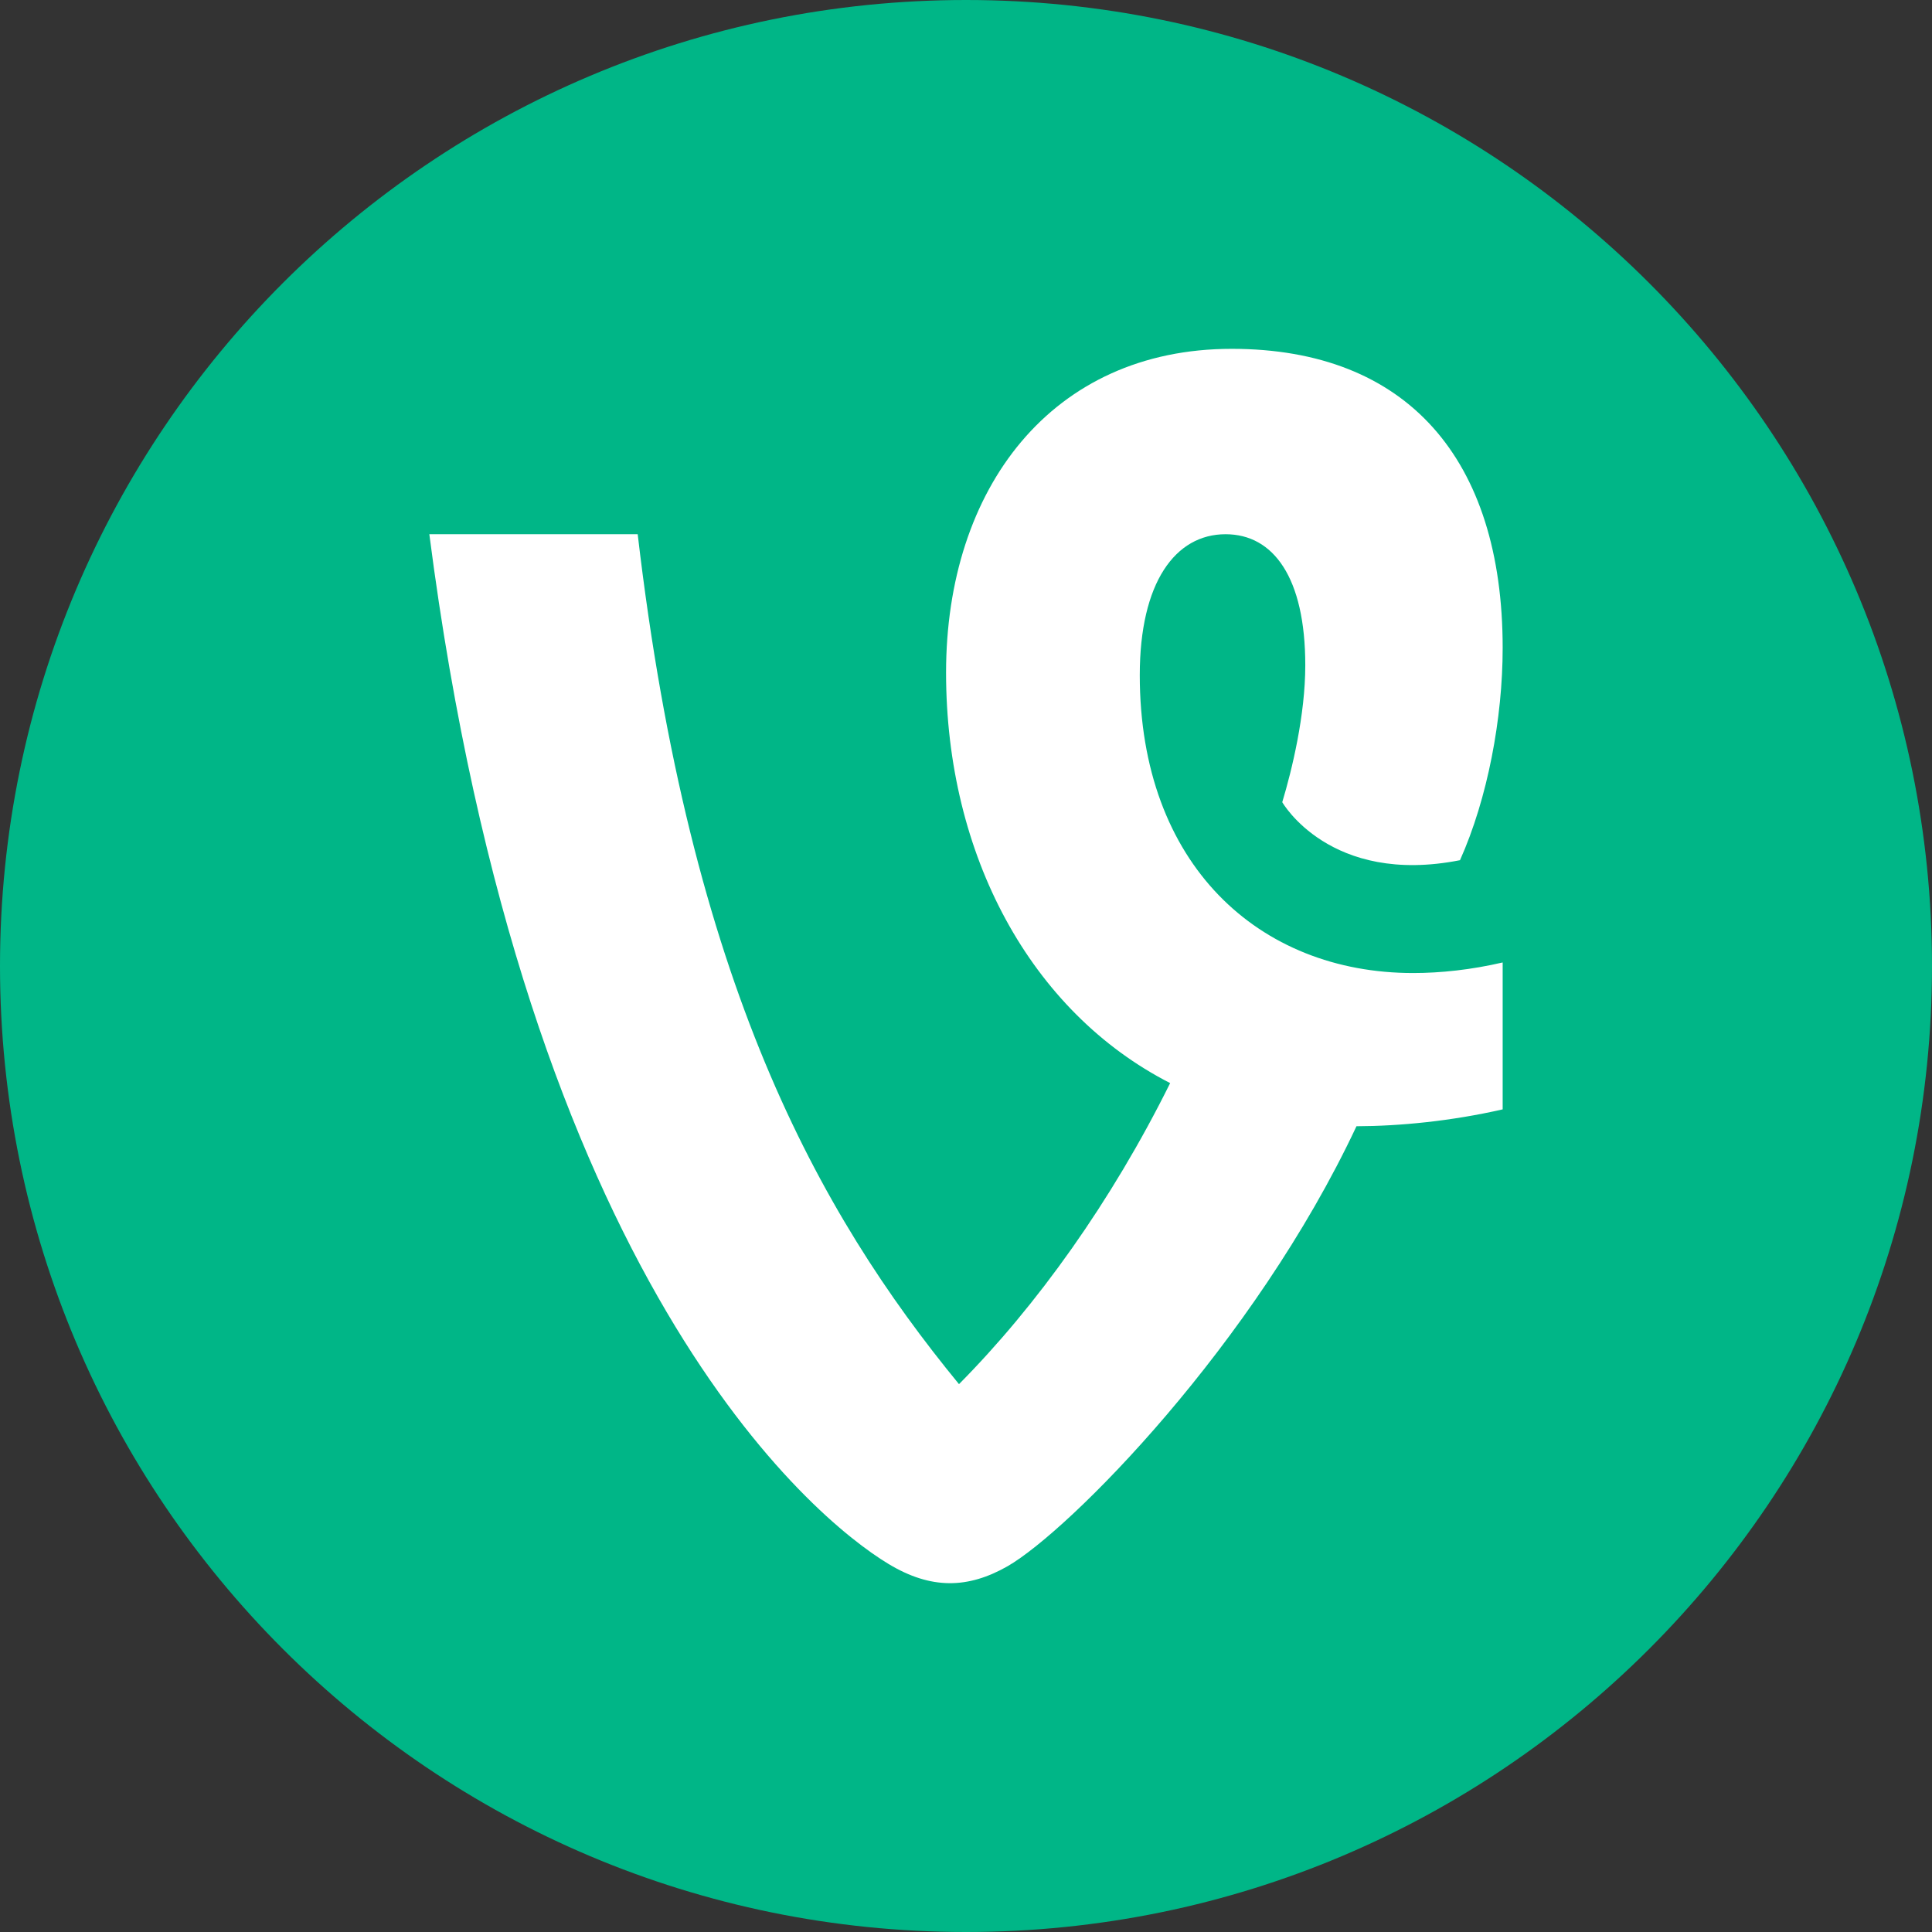
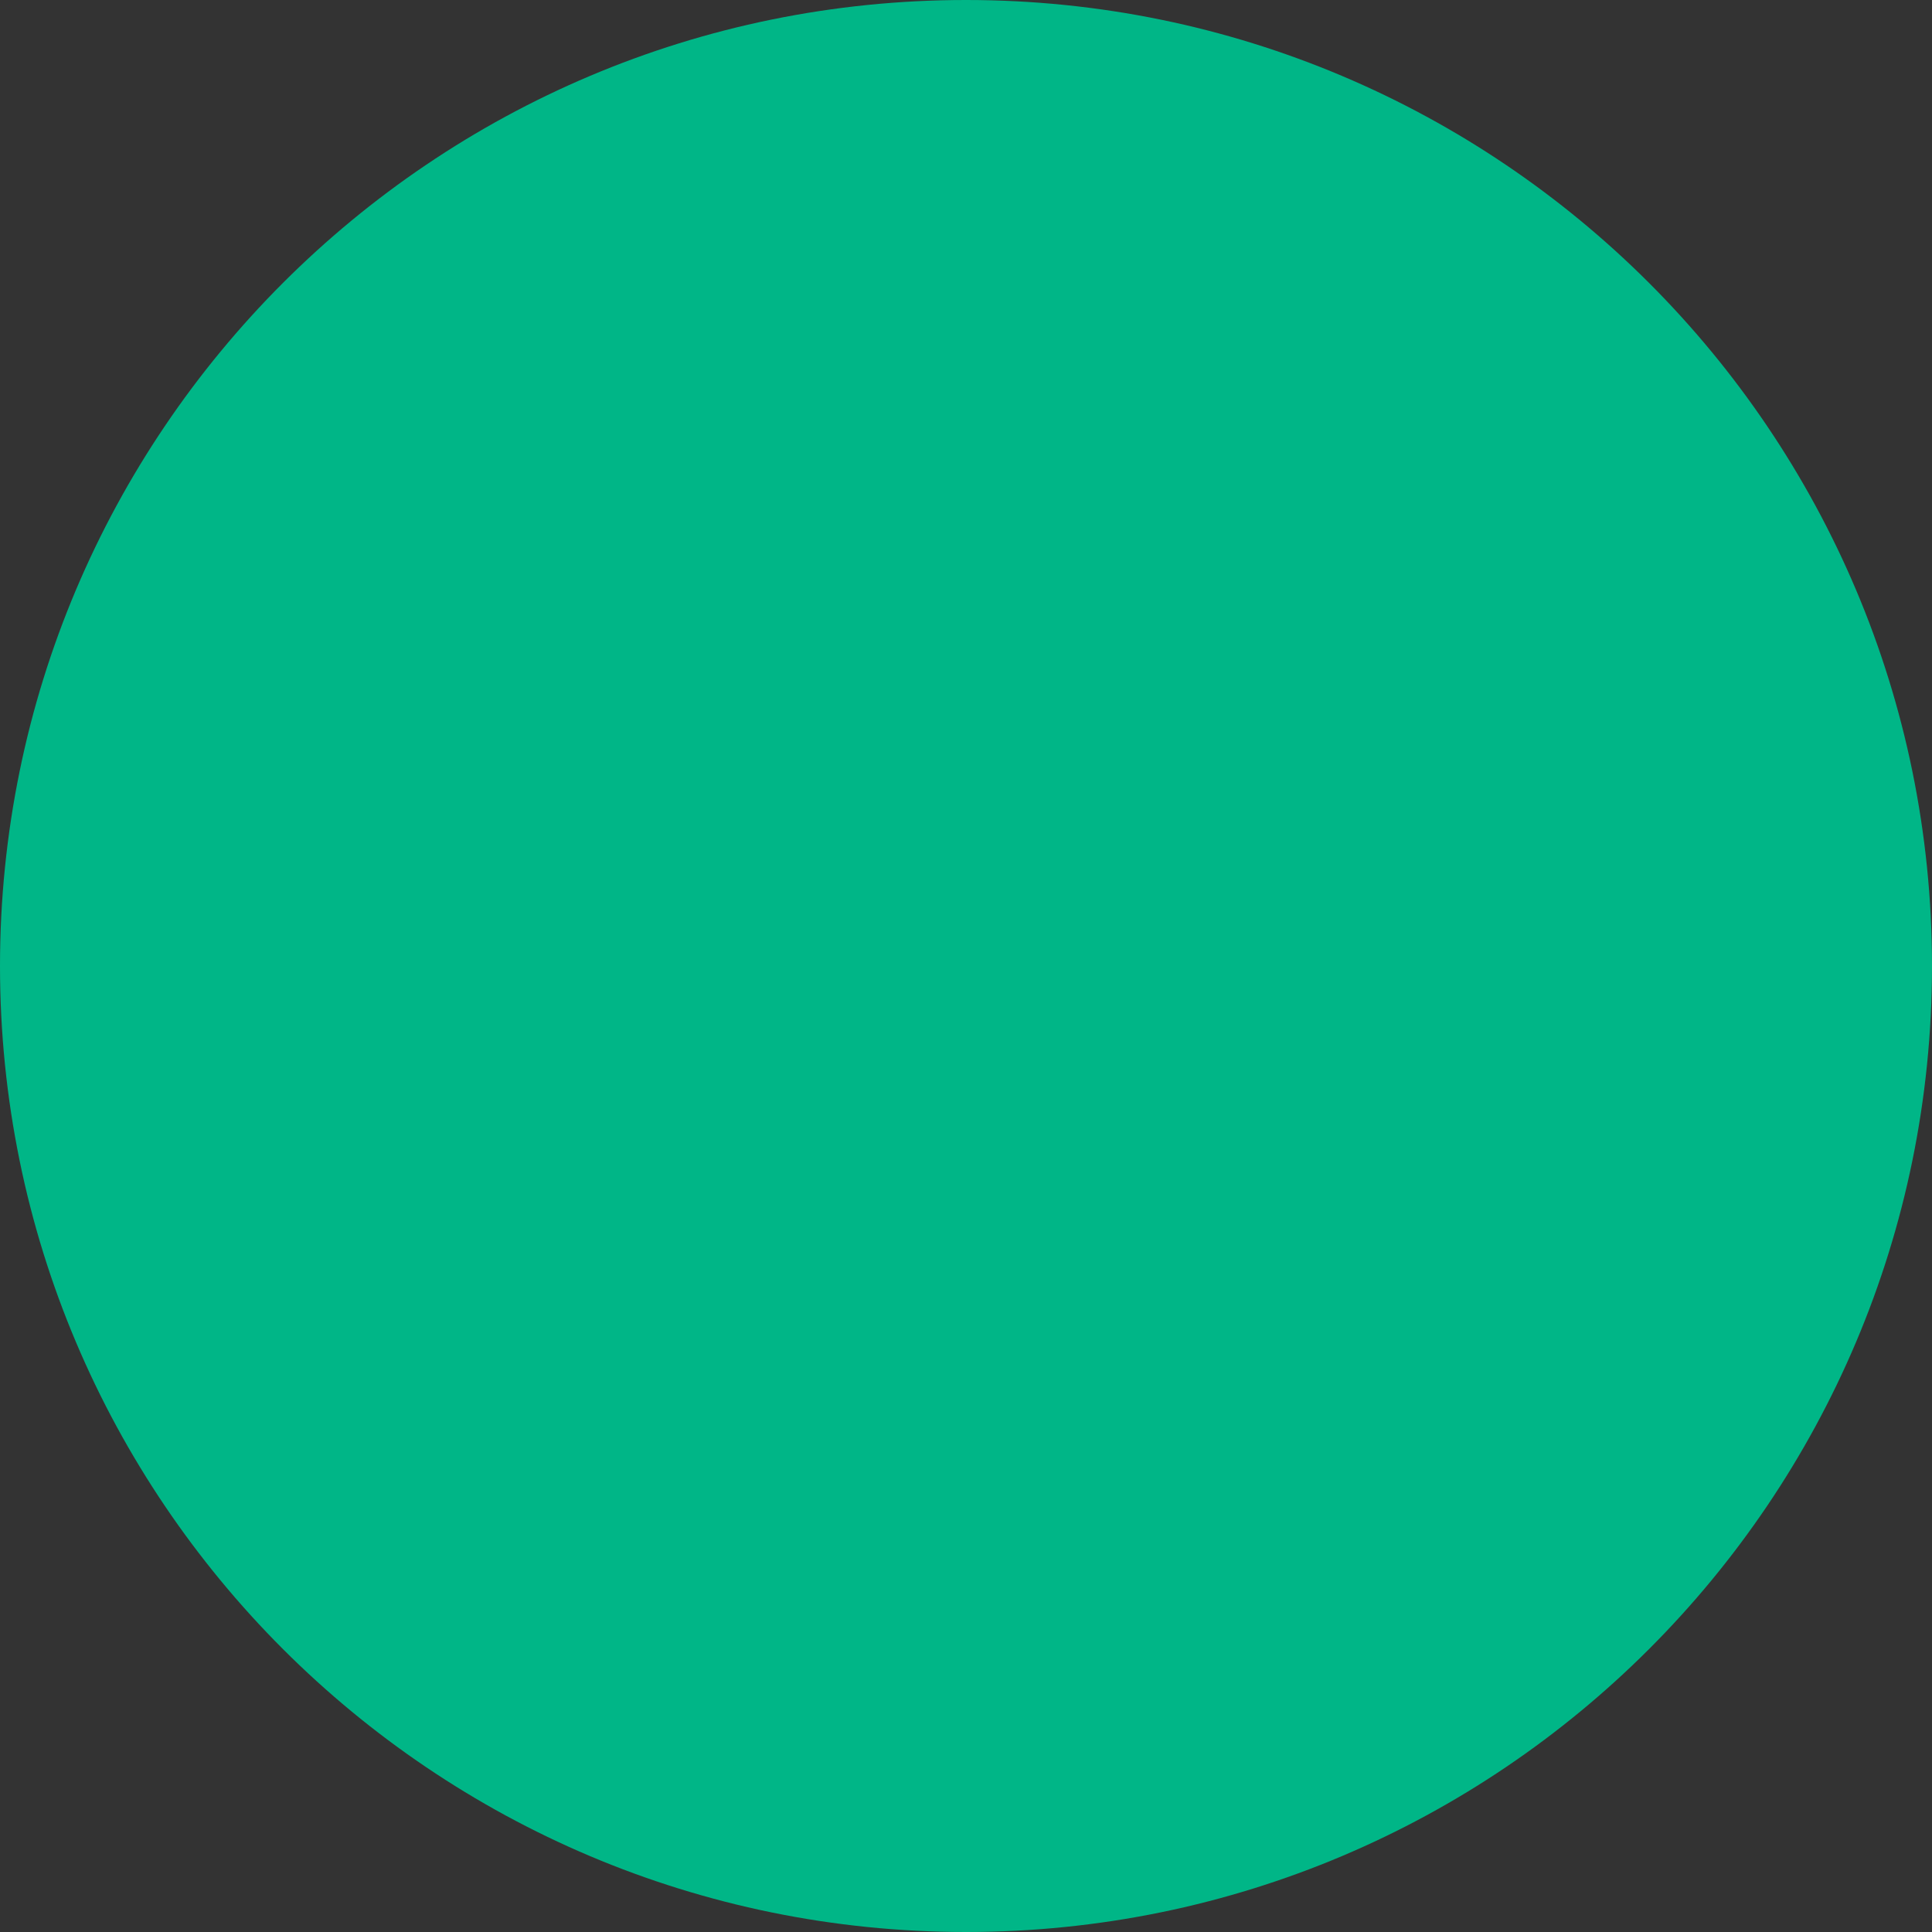
<svg xmlns="http://www.w3.org/2000/svg" width="800px" height="800px" viewBox="0 0 72 72">
  <rect x="0" y="0" width="72" height="72" fill="#333333" stroke="none" />
  <g fill="none" fill-rule="evenodd">
    <path d="M36,72 L36,72 C55.882,72 72,55.882 72,36 L72,36 C72,16.118 55.882,-3.65231026e-15 36,0 L36,0 C16.118,3.65231026e-15 -2.4348735e-15,16.118 0,36 L0,36 C2.4348735e-15,55.882 16.118,72 36,72 Z" fill="#00B687" />
-     <path d="M56,35.868 C54.825,36.141 53.687,36.262 52.665,36.262 C46.908,36.262 42.476,32.208 42.476,25.16 C42.476,21.706 43.801,19.909 45.674,19.909 C47.456,19.909 48.644,21.522 48.644,24.792 C48.644,26.652 48.149,28.689 47.786,29.895 C47.786,29.895 49.56,33.014 54.41,32.057 C55.44,29.753 56,26.766 56,24.146 C56,17.1 52.435,13 45.902,13 C39.187,13 35.257,18.205 35.257,25.068 C35.257,31.867 38.41,37.705 43.608,40.364 C41.422,44.772 38.641,48.656 35.739,51.583 C30.476,45.167 25.718,36.61 23.765,19.909 L16,19.909 C19.587,47.723 30.28,56.579 33.106,58.28 C34.705,59.248 36.083,59.202 37.544,58.372 C39.84,57.055 46.732,50.109 50.552,41.972 C52.155,41.967 54.081,41.782 56,41.343 L56,35.868 Z" fill="#FFF" />
  </g>
</svg>